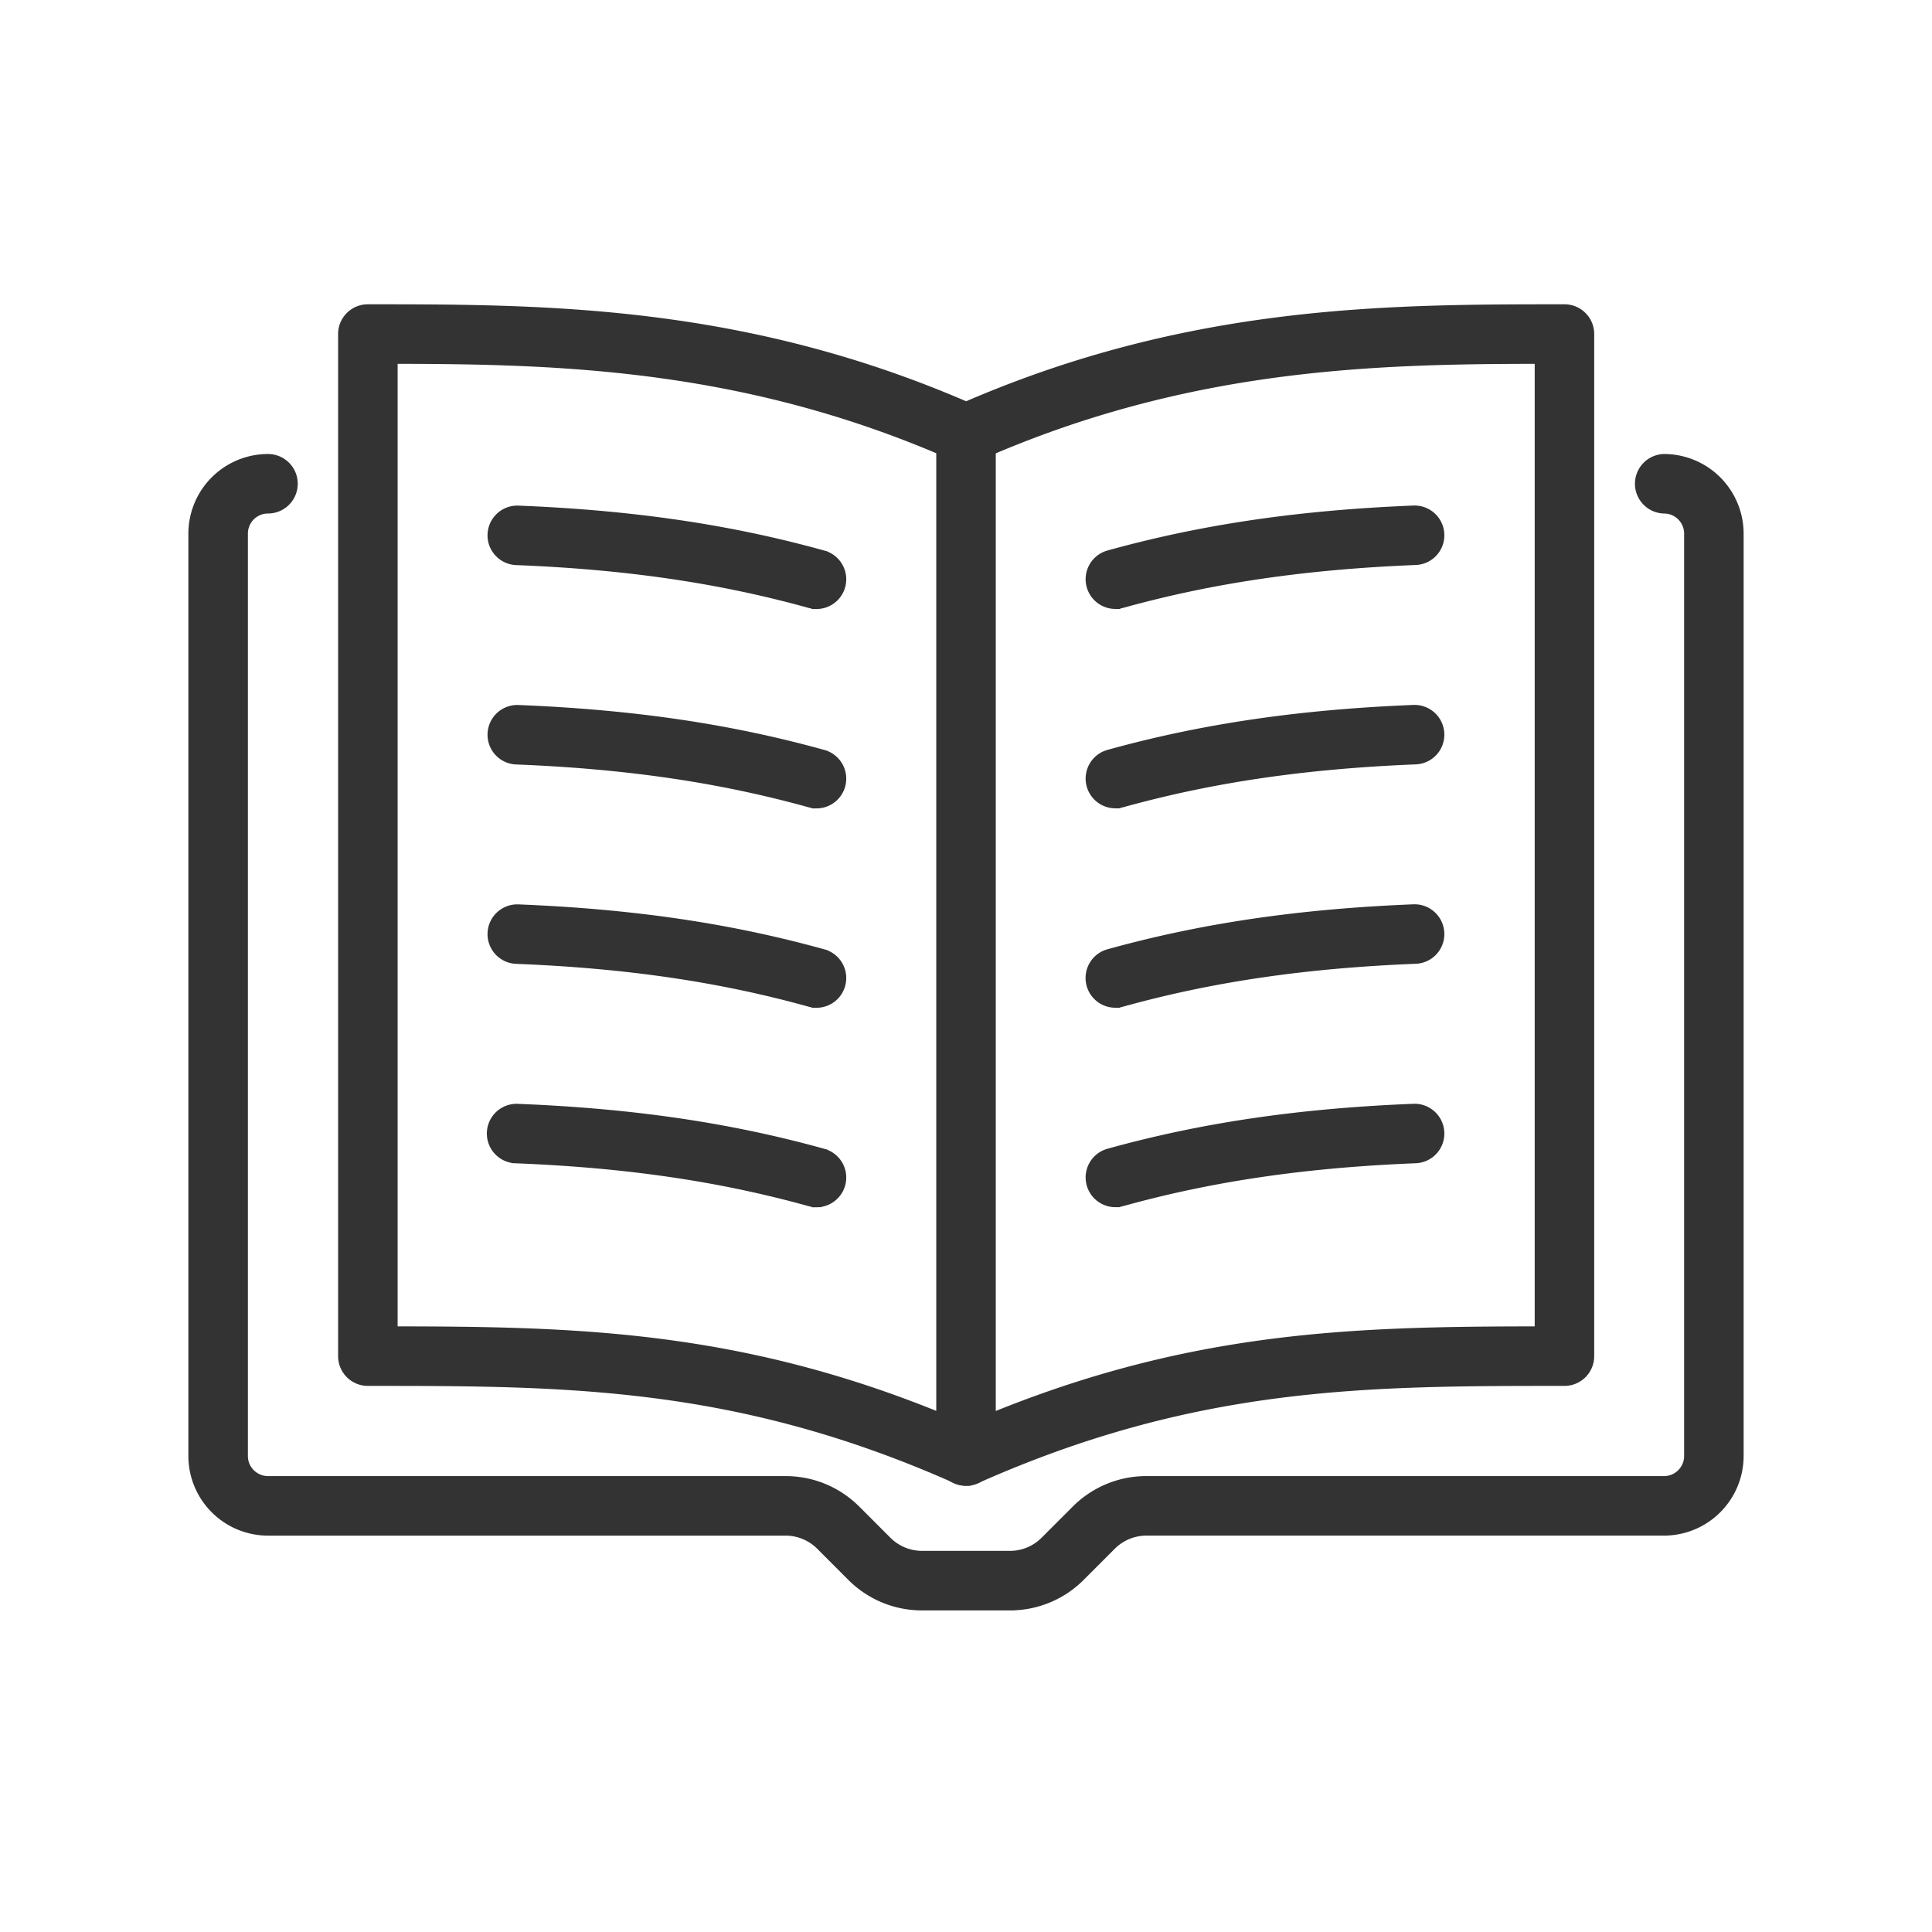
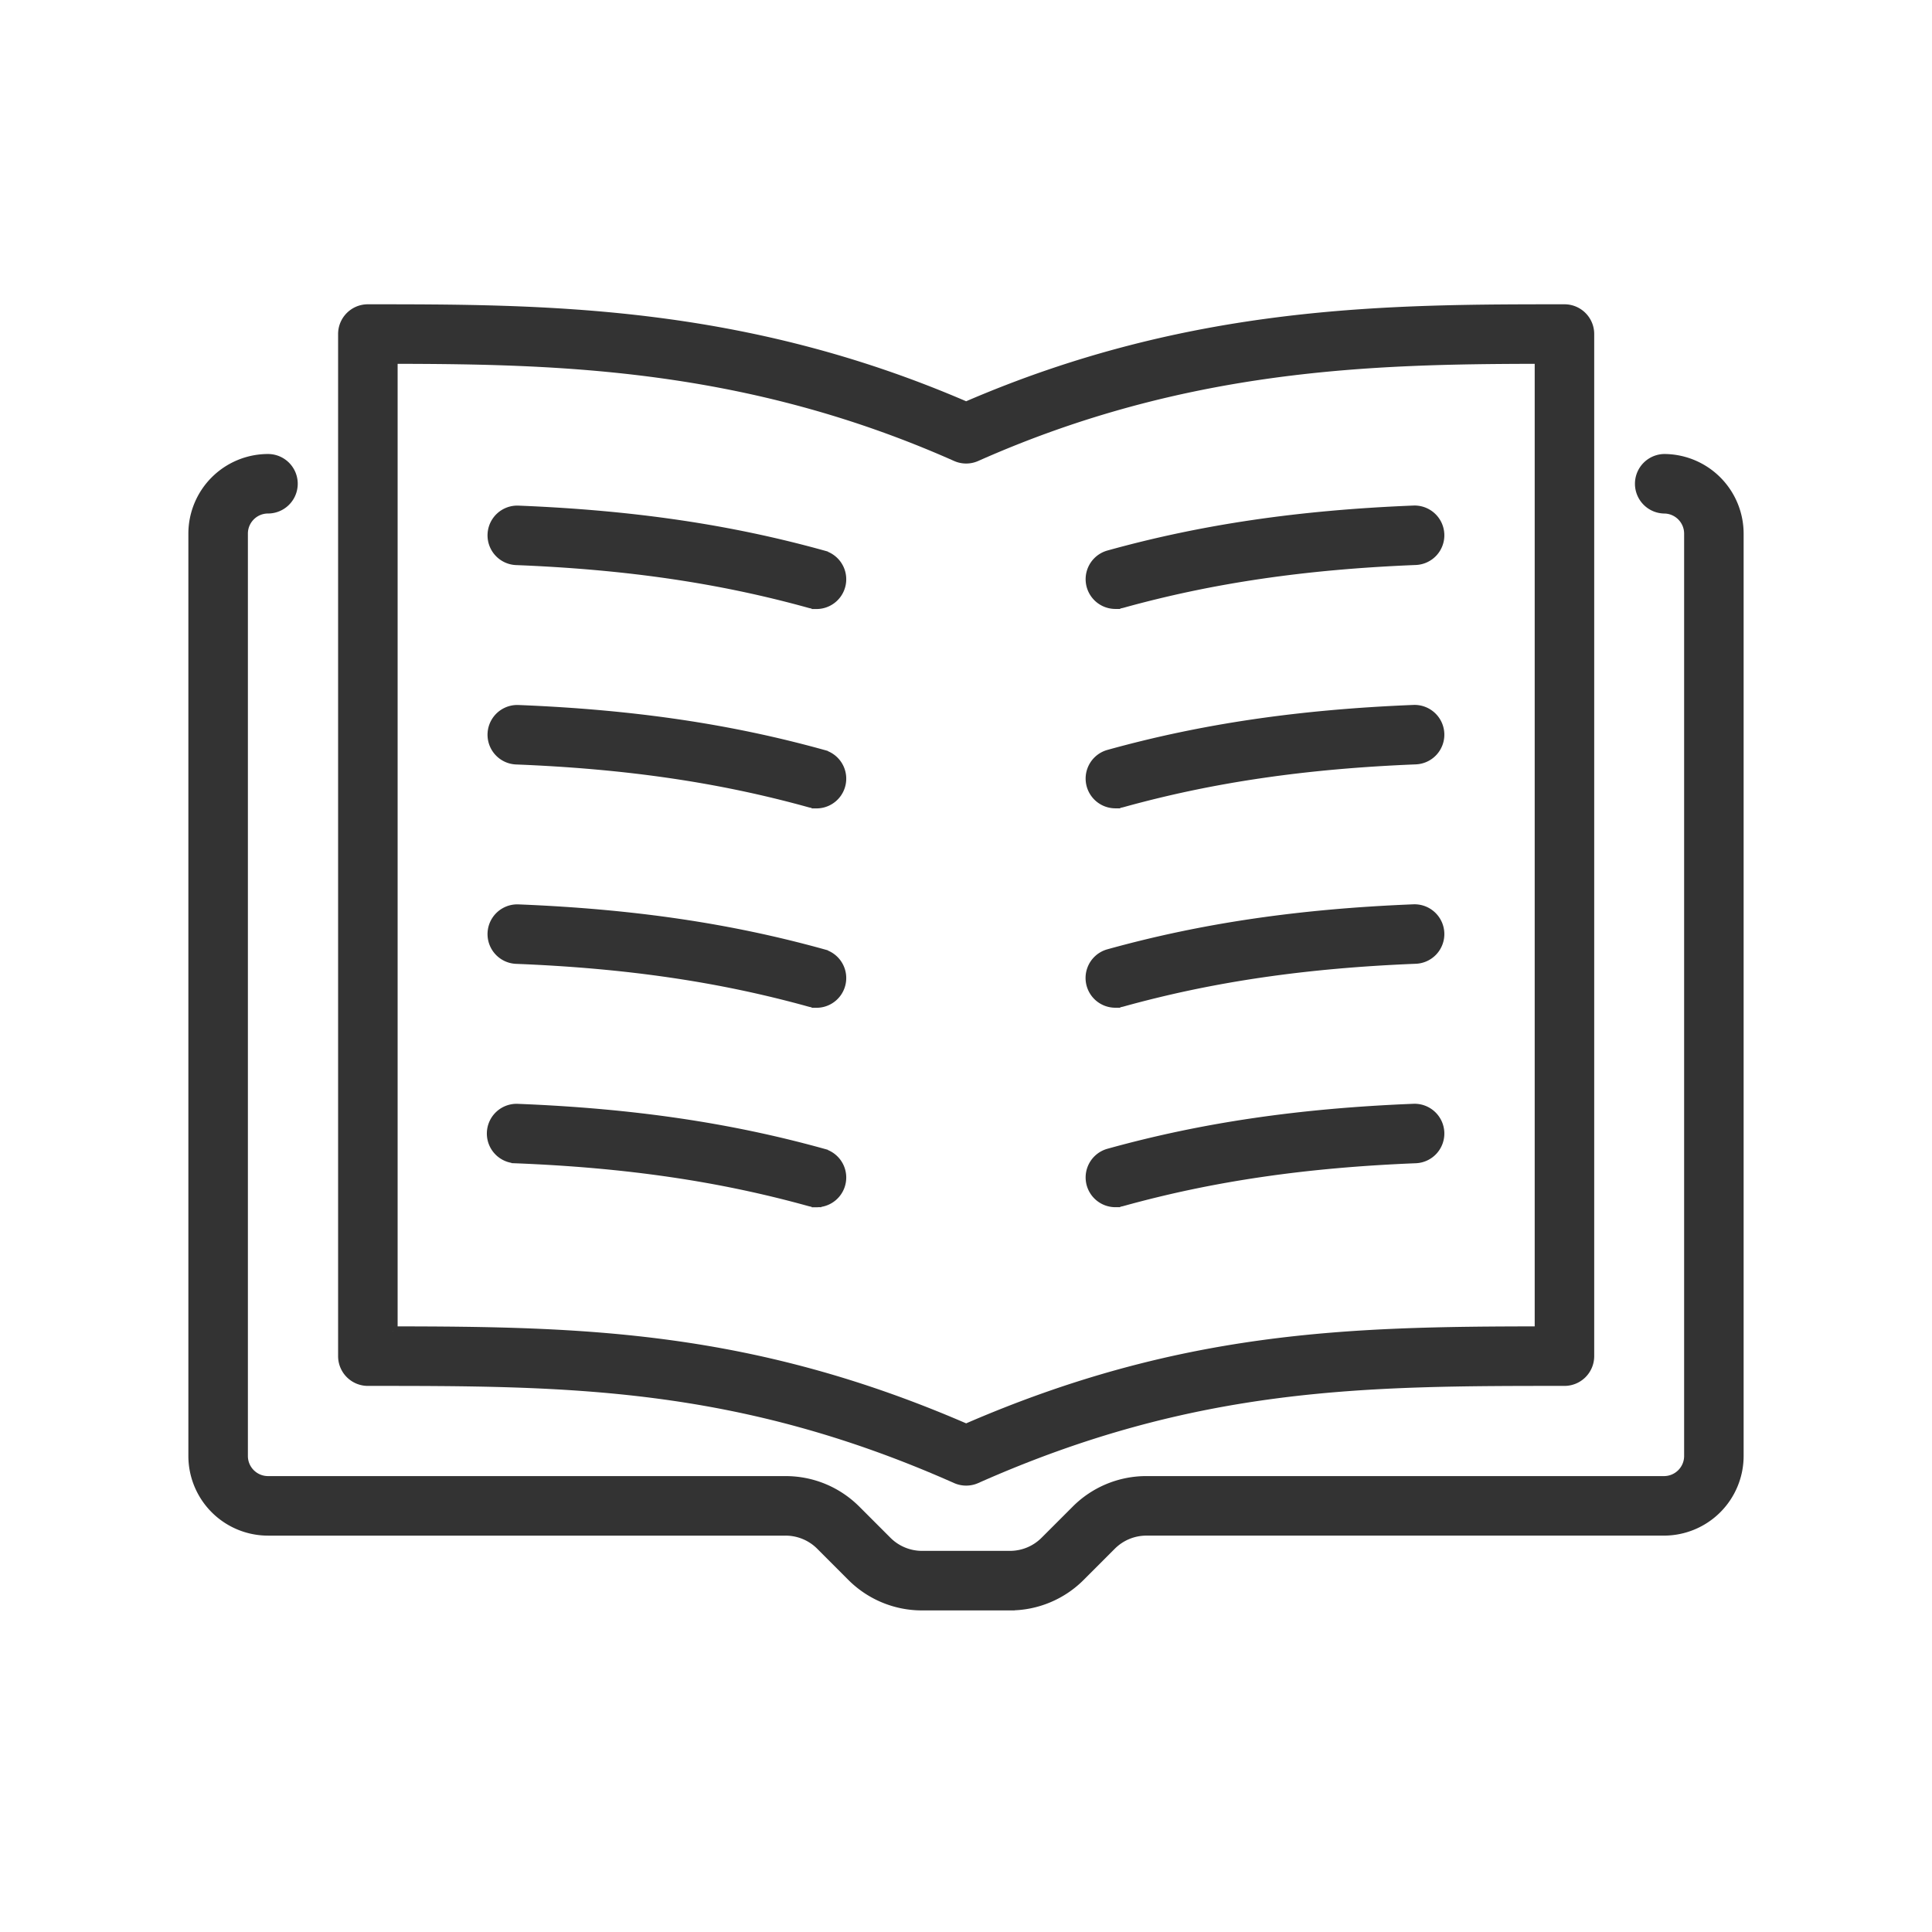
<svg xmlns="http://www.w3.org/2000/svg" width="100" height="100" fill="none">
  <path d="M50.008 76.645c-.179 0-.356-.037-.524-.111-11.363-5.05-20.205-5.05-30.444-5.05a1.29 1.29 0 0 1-1.29-1.29V17.29c0-.713.577-1.29 1.29-1.29 9.065 0 19.321 0 30.968 5.042C61.655 16 71.911 16 80.976 16c.713 0 1.29.577 1.29 1.29v52.904a1.29 1.29 0 0 1-1.29 1.29c-10.239 0-19.08 0-30.444 5.05a1.286 1.286 0 0 1-.524.111Zm-29.677-7.742c9.838.008 18.553.21 29.677 5.042 11.124-4.832 19.839-5.034 29.678-5.042V18.581c-8.626.01-18.334.24-29.154 5.05a1.29 1.29 0 0 1-1.048 0c-10.82-4.808-20.53-5.04-29.153-5.05v50.322Z" fill="#333" stroke="#333" stroke-width=".5" />
  <path d="M57.734 31.269a1.29 1.29 0 0 1-.343-2.534c4.84-1.344 9.853-2.08 15.777-2.318a1.291 1.291 0 0 1 1.34 1.237 1.288 1.288 0 0 1-1.236 1.34c-5.72.23-10.547.936-15.19 2.225a1.29 1.29 0 0 1-.348.046v.004Zm-15.474.001a1.3 1.3 0 0 1-.347-.047c-4.644-1.289-9.47-1.997-15.19-2.224a1.29 1.29 0 1 1 .103-2.578c5.924.237 10.937.973 15.777 2.318a1.29 1.29 0 0 1-.343 2.534v-.003Zm15.474 10.319a1.29 1.29 0 0 1-.343-2.534c4.84-1.343 9.853-2.08 15.777-2.318a1.292 1.292 0 0 1 1.34 1.237 1.288 1.288 0 0 1-1.236 1.34c-5.72.23-10.547.936-15.19 2.225a1.29 1.29 0 0 1-.348.047v.003Zm-15.474.001a1.3 1.3 0 0 1-.347-.047c-4.644-1.289-9.47-1.997-15.19-2.224a1.29 1.29 0 1 1 .103-2.578c5.924.237 10.937.973 15.777 2.318a1.29 1.29 0 0 1-.343 2.534v-.003Zm15.474 10.32a1.29 1.29 0 0 1-.343-2.535c4.84-1.343 9.853-2.08 15.777-2.318a1.293 1.293 0 0 1 1.34 1.238 1.288 1.288 0 0 1-1.236 1.34c-5.72.229-10.547.935-15.19 2.224a1.29 1.29 0 0 1-.348.047v.003Zm-15.474 0a1.3 1.3 0 0 1-.347-.047c-4.644-1.289-9.47-1.997-15.19-2.224a1.29 1.29 0 1 1 .103-2.578c5.924.238 10.937.973 15.777 2.318a1.29 1.29 0 0 1-.343 2.534v-.003Zm15.474 10.324a1.29 1.29 0 0 1-.343-2.534c4.84-1.344 9.853-2.081 15.777-2.318a1.291 1.291 0 0 1 1.34 1.237 1.288 1.288 0 0 1-1.236 1.34c-5.72.23-10.547.936-15.19 2.225a1.294 1.294 0 0 1-.348.046v.004Zm-15.474 0c-.115 0-.231-.014-.347-.046-4.644-1.29-9.47-1.997-15.19-2.225a1.29 1.29 0 1 1 .103-2.577c5.924.237 10.937.973 15.777 2.318a1.29 1.29 0 0 1-.343 2.534v-.004Z" fill="#333" stroke="#333" stroke-width=".5" />
  <path d="M52.268 83.105h-4.536a5.132 5.132 0 0 1-3.65-1.511L42.48 79.99a2.565 2.565 0 0 0-1.824-.756H13.87A3.876 3.876 0 0 1 10 75.363V27.62a3.876 3.876 0 0 1 3.871-3.871 1.29 1.29 0 1 1 0 2.58c-.713 0-1.29.58-1.29 1.291v47.742c0 .711.579 1.29 1.29 1.29h26.784c1.379 0 2.674.537 3.65 1.511l1.603 1.604a2.565 2.565 0 0 0 1.824.756h4.536c.688 0 1.337-.267 1.824-.756l1.603-1.603a5.129 5.129 0 0 1 3.65-1.512H86.13c.711 0 1.29-.579 1.29-1.29V27.62c0-.711-.579-1.29-1.29-1.29a1.291 1.291 0 0 1 0-2.581A3.876 3.876 0 0 1 90 27.621v47.742a3.876 3.876 0 0 1-3.871 3.87H59.345c-.688 0-1.337.269-1.824.757l-1.603 1.604a5.13 5.13 0 0 1-3.65 1.51Z" fill="#333" stroke="#333" stroke-width=".5" />
-   <path d="M50.001 76.658a1.29 1.29 0 0 1-1.29-1.29V22.463a1.29 1.29 0 1 1 2.58 0v52.903a1.29 1.29 0 0 1-1.29 1.29Z" fill="#333" stroke="#333" stroke-width=".5" />
</svg>